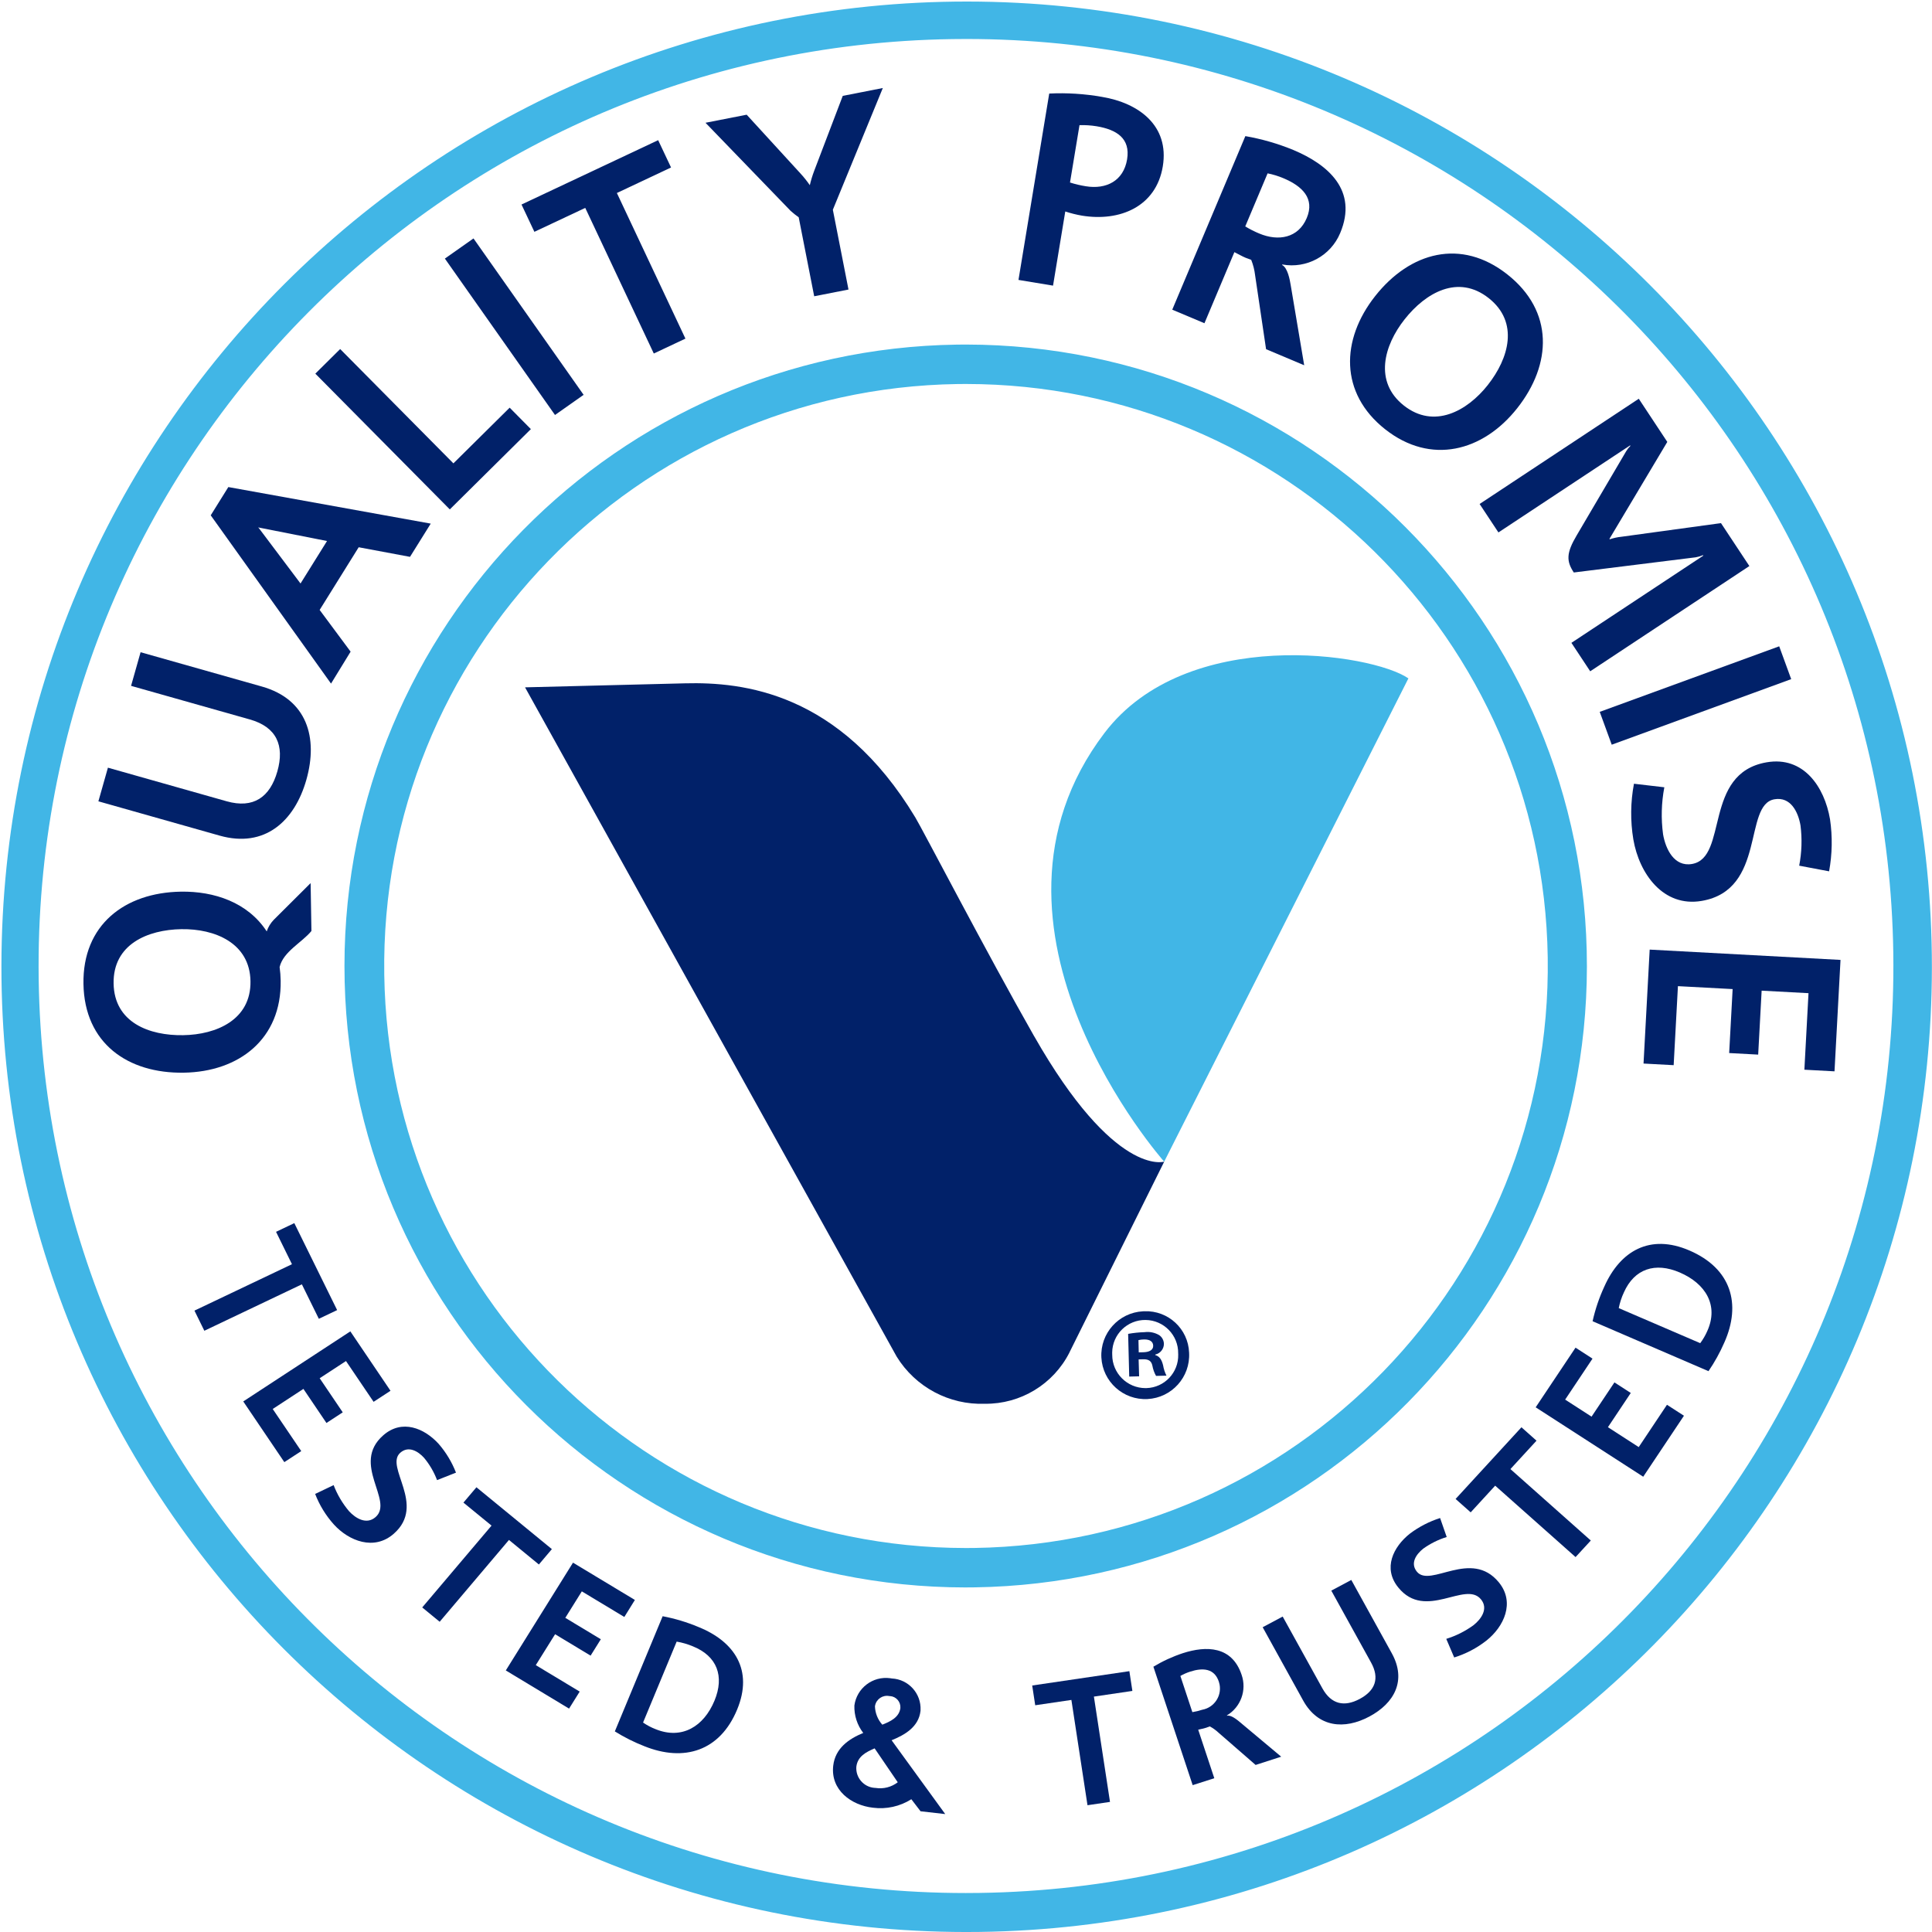
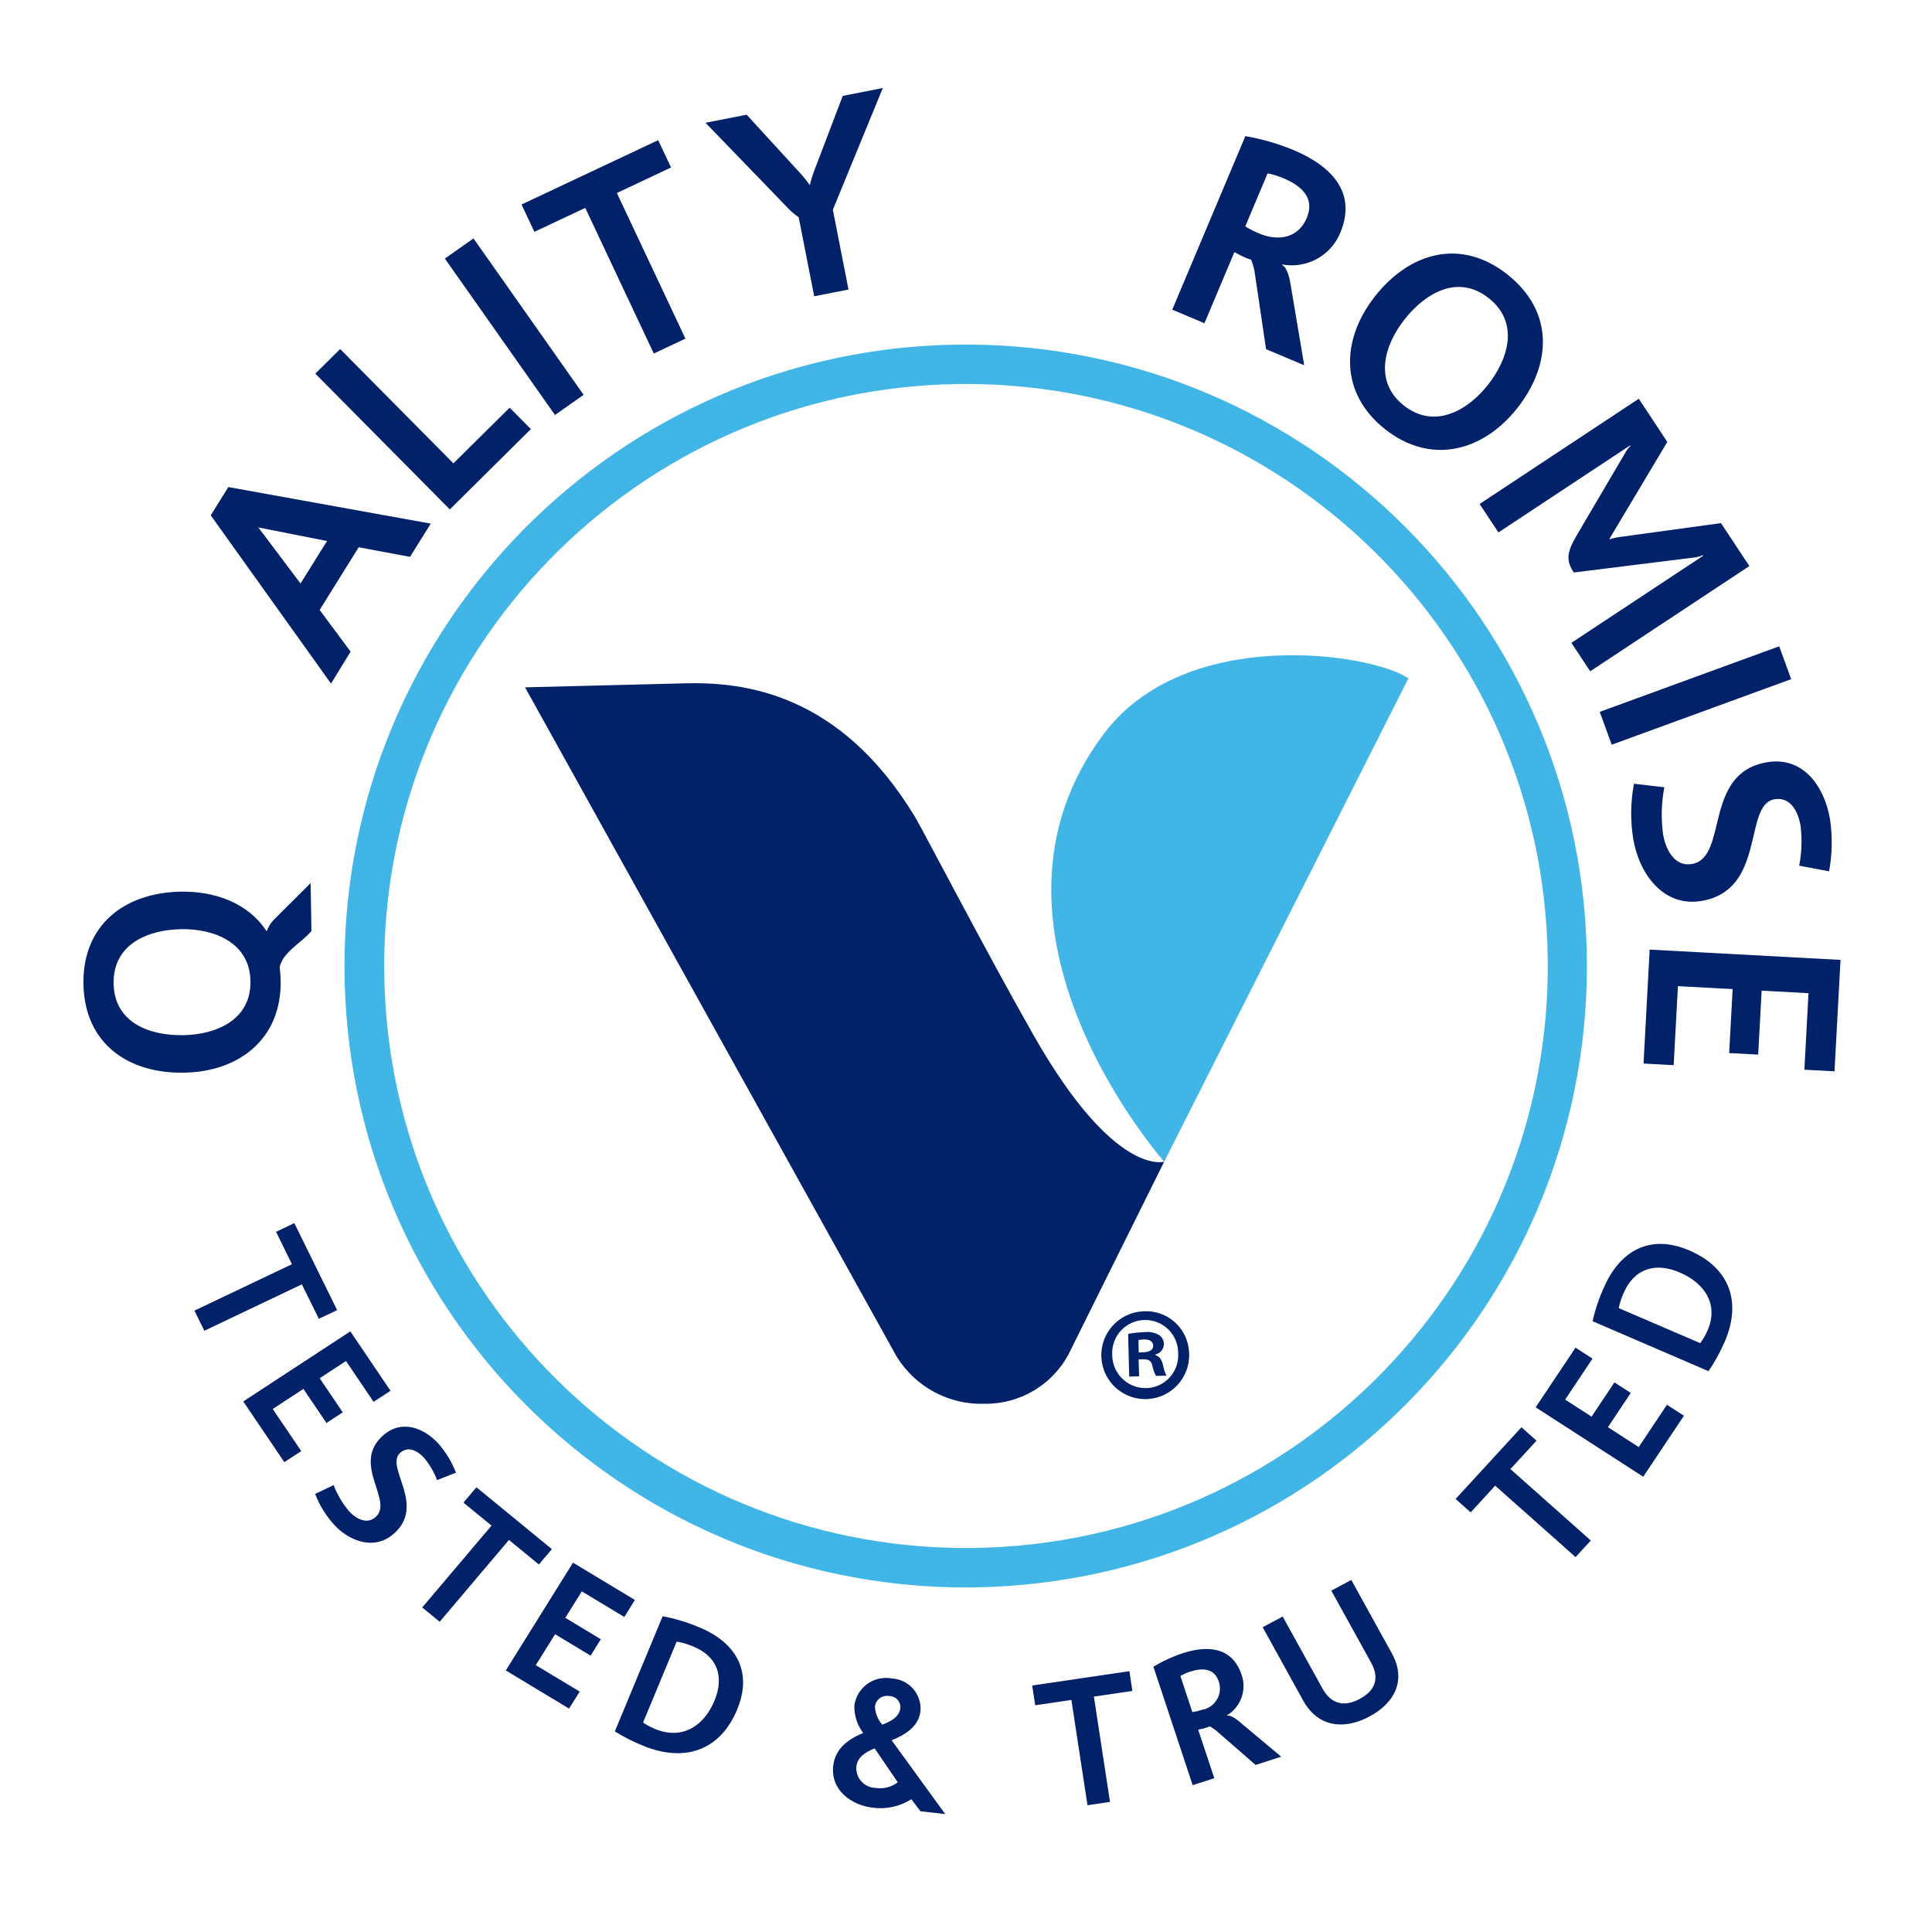
<svg xmlns="http://www.w3.org/2000/svg" xmlns:xlink="http://www.w3.org/1999/xlink" class="q-seal" version="1.1" id="Layer_1" x="0px" y="0px" viewBox="0 0 209.999 210" style="enable-background:new 0 0 209.999 210;" xml:space="preserve">
  <style type="text/css">
                            .q-seal .st0 {
                                clip-path: url(#SVGID_00000114758463849264909550000005773560199854732195_);
                            }

                            .q-seal .st1 {
                                fill: #FFFFFF;
                            }

                            .q-seal .st2 {
                                fill: #41B6E6;
                            }

                            .q-seal .st3 {
                                fill: #012169;
                            }
                        </style>
  <g>
    <defs>
      <rect id="SVGID_1_" width="209.999" height="210" />
    </defs>
    <clipPath id="SVGID_00000016766183802991849640000015907036697507774901_">
      <use xlink:href="#SVGID_1_" style="overflow:visible;" />
    </clipPath>
    <g id="Group_135" style="clip-path:url(#SVGID_00000016766183802991849640000015907036697507774901_);">
      <path id="Path_276" class="st1" d="M105.017,39.595c-0.321,0-0.645,0-0.966,0.008c-36.117,0.622-64.891,30.405-64.269,66.522                                         c0.613,35.601,29.591,64.171,65.197,64.278c0.321,0,0.648,0,0.969-0.007c36.117-0.673,64.849-30.497,64.175-66.614                                         c-0.662-35.529-29.571-64.03-65.106-64.186" />
-       <path id="Path_277" class="st1" d="M105.03,2.118c-0.507,0-1.014,0-1.522,0.01C47.278,2.945,2.122,48.758,2.117,104.994                                         c0,0.5,0,1,0.011,1.5c0.819,56.219,46.616,101.368,102.841,101.387c0.509,0,1.011,0,1.521-0.01                                         c56.229-0.817,101.385-46.629,101.392-102.864c0-0.5,0-1-0.013-1.5C207.051,47.288,161.255,2.138,105.03,2.118                                          M104.98,170.405c-36.122-0.16-65.275-29.573-65.115-65.696C40.023,69.175,68.523,40.267,104.052,39.605                                         c0.321,0,0.645-0.007,0.966-0.007c36.122,0.108,65.317,29.479,65.209,65.6c-0.107,35.607-28.677,64.586-64.278,65.2                                         c-0.324,0.007-0.648,0.008-0.969,0.008" />
-       <path id="Path_278" class="st2" d="M105.038,4.238c-0.5,0-1,0-1.5,0.011C47.894,5.033,3.421,50.776,4.205,106.42                                         c0.776,55.099,45.669,99.354,100.773,99.343c0.493,0,0.987,0,1.482-0.011c55.644-0.784,100.117-46.528,99.332-102.171                                         C205.016,48.489,160.135,4.237,105.038,4.238 M104.976,210C47.032,209.948,0.102,162.933,0.155,104.989                                         S47.222,0.116,105.166,0.168s104.874,47.067,104.821,105.011c-0.052,57.341-46.13,104.018-103.465,104.811                                         C106.009,209.996,105.487,210,104.976,210" />
      <path id="Path_279" class="st3" d="M21.135,142.458l10.6-5.045l-1.731-3.52l1.986-0.945l4.654,9.453l-1.988,0.946l-1.845-3.747                                         l-10.6,5.047L21.135,142.458z" />
      <path id="Path_280" class="st3" d="M26.441,152.329l11.64-7.615l4.365,6.457l-1.838,1.2l-3-4.433l-2.86,1.869l2.507,3.707                                         l-1.771,1.157l-2.504-3.705l-3.336,2.184l3.1,4.577l-1.838,1.2L26.441,152.329z">
                                </path>
      <path id="Path_281" class="st3" d="M36.264,161.424c0.394,1.031,0.959,1.988,1.671,2.832c0.7,0.767,1.9,1.513,2.888,0.643                                         c2.03-1.78-2.706-5.78,0.83-8.884c2.043-1.8,4.478-0.777,6.031,0.932c0.8,0.925,1.436,1.981,1.879,3.121l-2.057,0.813                                         c-0.334-0.882-0.813-1.702-1.416-2.426c-0.645-0.709-1.681-1.339-2.582-0.548c-1.737,1.528,2.872,5.661-0.709,8.805                                         c-2.132,1.874-4.874,0.789-6.508-1.007c-0.875-0.974-1.565-2.099-2.036-3.321L36.264,161.424z" />
      <path id="Path_282" class="st3" d="M45.894,174.72l7.534-8.894l-3.055-2.5l1.413-1.667l8.2,6.723l-1.412,1.67l-3.252-2.668                                         l-7.532,8.894L45.894,174.72z" />
      <path id="Path_283" class="st3" d="M54.978,181.569l7.305-11.716l6.726,4.054l-1.148,1.85l-4.621-2.783l-1.794,2.877l3.861,2.327                                         l-1.112,1.782l-3.859-2.327l-2.099,3.36l4.773,2.875l-1.155,1.849L54.978,181.569z" />
      <path id="Path_284" class="st3" d="M69.898,187.233c0.431,0.297,0.897,0.542,1.386,0.729c2.858,1.147,5.218-0.315,6.376-3.105                                         c1.106-2.661,0.283-4.855-2.355-5.912c-0.563-0.237-1.152-0.407-1.755-0.509L69.898,187.233z M72.027,175.676                                         c1.329,0.252,2.628,0.642,3.875,1.165c3.976,1.592,5.989,4.723,4.22,8.98c-1.873,4.521-5.767,5.715-10.073,3.988                                         c-1.121-0.437-2.198-0.978-3.219-1.614L72.027,175.676z" />
      <path id="Path_285" class="st3" d="M97.866,185.642c0.045-0.664-0.457-1.24-1.121-1.285                                         c-0.026-0.002-0.052-0.003-0.079-0.003c-0.712-0.143-1.405,0.318-1.548,1.03                                         c-0.006,0.029-0.011,0.059-0.015,0.089c0.024,0.737,0.308,1.442,0.8,1.991c0.836-0.329,1.843-0.784,1.965-1.821                                          M95.068,190.038c-0.922,0.4-1.853,0.864-1.988,2c-0.087,1.18,0.799,2.208,1.979,2.295                                         c0.033,0.002,0.066,0.004,0.1,0.005c0.858,0.139,1.734-0.083,2.422-0.614L95.068,190.038z M100.059,196.876l-1-1.308                                         c-1.24,0.784-2.714,1.11-4.169,0.922c-2.357-0.265-4.633-1.919-4.321-4.576c0.22-1.877,1.674-2.9,3.262-3.552                                         c-0.657-0.852-0.998-1.906-0.963-2.982c0.255-1.893,1.996-3.222,3.889-2.967c0.06,0.008,0.119,0.018,0.179,0.029                                         c1.814,0.089,3.212,1.631,3.123,3.445c-0.001,0.029-0.003,0.058-0.005,0.086c-0.2,1.737-1.7,2.6-3.14,3.184                                         l5.828,8.024L100.059,196.876z" />
      <path id="Path_286" class="st3" d="M118.205,196.219l-1.75-11.445l-3.932,0.579l-0.328-2.148l10.562-1.558l0.327,2.148                                         l-4.183,0.617l1.75,11.445L118.205,196.219z" />
      <path id="Path_287" class="st3" d="M129.604,186.102c0.366-0.059,0.726-0.147,1.078-0.262                                         c1.275-0.235,2.117-1.459,1.882-2.734c-0.02-0.108-0.047-0.214-0.082-0.318c-0.482-1.451-1.738-1.534-3.111-1.092                                         c-0.372,0.12-0.73,0.277-1.07,0.47L129.604,186.102z M136.48,191.841l-4.064-3.536c-0.277-0.258-0.587-0.478-0.922-0.655                                         c-0.132,0.042-0.258,0.1-0.39,0.146c-0.282,0.09-0.557,0.137-0.865,0.214l1.75,5.274l-2.351,0.753l-4.269-12.874                                         c1.013-0.61,2.09-1.105,3.213-1.475c2.516-0.809,5.326-0.8,6.379,2.366c0.573,1.661-0.094,3.496-1.6,4.4l0.017,0.038                                         c0.416-0.114,1.1,0.447,1.393,0.693l4.489,3.758L136.48,191.841z" />
      <path id="Path_288" class="st3" d="M144.707,172.895l2.173-1.161l4.4,7.966c1.637,2.965,0.276,5.43-2.434,6.878                                         c-2.71,1.448-5.568,1.208-7.2-1.741l-4.4-7.966l2.176-1.158l4.314,7.8c0.966,1.75,2.389,2.044,4.058,1.152s2.2-2.222,1.227-3.97                                         L144.707,172.895z" />
-       <path id="Path_289" class="st3" d="M157.201,178.137c1.065-0.33,2.069-0.834,2.969-1.492c0.817-0.645,1.639-1.783,0.808-2.8                                         c-1.7-2.085-6.02,2.352-8.985-1.284c-1.716-2.1-0.552-4.437,1.27-5.874c0.988-0.74,2.093-1.31,3.269-1.684l0.718,2.062                                         c-0.911,0.281-1.772,0.708-2.547,1.263c-0.757,0.6-1.448,1.581-0.693,2.507c1.455,1.787,5.9-2.521,8.91,1.162                                         c1.792,2.194,0.543,4.831-1.371,6.341c-1.042,0.812-2.223,1.429-3.484,1.821L157.201,178.137z" />
      <path id="Path_290" class="st3" d="M171.257,169.247l-8.739-7.762l-2.662,2.9l-1.64-1.455l7.158-7.792l1.637,1.457l-2.836,3.087                                         l8.738,7.765L171.257,169.247z" />
      <path id="Path_291" class="st3" d="M178.61,160.513l-11.689-7.545l4.332-6.485l1.845,1.193l-2.973,4.454l2.87,1.853l2.487-3.723                                         l1.775,1.148l-2.483,3.721l3.348,2.163l3.07-4.6l1.846,1.19L178.61,160.513z">
                                </path>
      <path id="Path_292" class="st3" d="M184.807,145.996c0.31-0.416,0.571-0.866,0.777-1.342c1.239-2.777-0.189-5.131-3-6.341                                         c-2.678-1.152-4.93-0.4-6.073,2.16c-0.255,0.546-0.443,1.121-0.561,1.712L184.807,145.996z M173.107,143.611                                         c0.29-1.301,0.719-2.568,1.28-3.777c1.724-3.865,4.956-5.762,9.241-3.914c4.551,1.957,5.665,5.811,3.8,10                                         c-0.475,1.092-1.052,2.136-1.724,3.119L173.107,143.611z" />
      <path id="Path_293" class="st2" d="M153.087,73.737c-3.959-2.734-24.111-5.814-33.038,5.937                                         c-16.081,21.174,6.492,46.593,6.492,46.593L153.087,73.737z" />
      <path id="Path_294" class="st3" d="M112.392,112.608c-5.174-9.088-12.046-22.333-12.9-23.754                                         C91.28,75.225,80.735,74.117,74.47,74.274l-17.4,0.436c0,0,39.874,71.83,40.4,72.757c2.041,3.305,5.701,5.259,9.583,5.115                                         c3.881,0.043,7.449-2.123,9.2-5.587v-0.01l10.291-20.72c0,0-5.378,1.741-14.149-13.659" />
      <path id="Path_295" class="st3" d="M123.775,146.994l0.513-0.011c0.6-0.017,1.071-0.224,1.058-0.708                                         c-0.01-0.423-0.327-0.7-1.008-0.683c-0.2,0.002-0.399,0.026-0.593,0.072L123.775,146.994z M123.816,149.6l-1.075,0.027                                         l-0.118-4.642c0.588-0.106,1.182-0.168,1.779-0.185c0.555-0.075,1.118,0.04,1.6,0.325                                         c0.321,0.222,0.512,0.589,0.509,0.98c-0.019,0.546-0.405,1.01-0.939,1.129v0.055c0.456,0.132,0.7,0.495,0.851,1.115                                         c0.065,0.391,0.188,0.769,0.367,1.122l-1.134,0.028c-0.194-0.349-0.329-0.727-0.4-1.12c-0.1-0.479-0.384-0.7-0.979-0.686                                         l-0.514,0.013L123.816,149.6z M120.893,147.26c-0.001,1.999,1.619,3.621,3.619,3.621c0.033,0,0.066-0,0.099-0.001                                         c1.964-0.056,3.511-1.694,3.455-3.658c-0.001-0.037-0.003-0.073-0.005-0.11c0.029-1.981-1.554-3.61-3.535-3.638                                         c-1.981-0.029-3.61,1.554-3.638,3.535c-0.001,0.084,0.001,0.169,0.005,0.253 M129.25,147.051                                         c0.138,2.634-1.885,4.88-4.518,5.019c-2.634,0.138-4.88-1.885-5.019-4.518                                         c-0.138-2.634,1.885-4.88,4.518-5.019c0.057-0.003,0.114-0.005,0.171-0.006c2.58-0.097,4.75,1.916,4.847,4.496                                         C129.249,147.033,129.25,147.042,129.25,147.051" />
      <path id="Path_296" class="st2" d="M105.012,41.737c-0.308,0-0.621,0-0.929,0.006c-34.935,0.519-62.835,29.261-62.316,64.196                                         c0.514,34.549,28.653,62.295,63.206,62.323c0.315,0,0.629,0,0.942-0.006c34.935-0.519,62.835-29.261,62.315-64.197                                         C167.717,69.505,139.57,41.758,105.012,41.737 M104.973,172.547c-37.306-0.009-67.541-30.259-67.531-67.565                                         C37.451,68.062,67.101,37.989,104.018,37.458c0.329-0.006,0.667-0.007,0.994-0.007                                         c37.305,0.039,67.516,30.312,67.477,67.617c-0.038,36.874-29.641,66.903-66.511,67.469                                         c-0.334,0.007-0.672,0.008-1.005,0.008" />
      <path id="Path_297" class="st3" d="M19.723,100.995c-3.674,0.06-7.445,1.642-7.375,5.9s3.89,5.685,7.563,5.624                                         c3.613-0.057,7.382-1.671,7.315-5.866c-0.067-4.166-3.89-5.714-7.5-5.657 M33.851,101.196c-1.043,1.264-3.062,2.239-3.458,3.918                                         c0.068,0.493,0.107,0.99,0.115,1.487c0.1,6.324-4.515,9.9-10.527,9.994c-6.1,0.1-10.8-3.2-10.909-9.644                                         c-0.109-6.419,4.481-9.932,10.585-10.032c3.613-0.06,7.277,1.158,9.334,4.318c0.159-0.472,0.421-0.902,0.767-1.26l4.005-3.988                                         L33.851,101.196z" />
-       <path id="Path_298" class="st3" d="M14.246,74.549l1.035-3.656l13.185,3.73c4.909,1.388,6.129,5.557,4.838,10.12                                         c-1.283,4.535-4.542,7.466-9.423,6.087l-13.186-3.731l1.036-3.656l12.916,3.655c2.895,0.816,4.7-0.44,5.5-3.25                                         s-0.086-4.825-2.98-5.644L14.246,74.549z" />
      <path id="Path_299" class="st3" d="M28.06,57.327l0.088,0.091l4.518,6.006l2.879-4.618L28.06,57.327z M44.566,60.527l-5.578-1.043                                         l-4.244,6.813l3.366,4.534l-2.129,3.472l-13.076-18.29l1.914-3.072l22,3.974L44.566,60.527z" />
      <path id="Path_300" class="st3" d="M48.892,55.37L34.274,40.614l2.7-2.675l12.309,12.426l6.114-6.053l2.306,2.33L48.892,55.37z">
                                </path>
      <rect id="Rectangle_62" x="53.965" y="25.122" transform="matrix(0.818 -0.576 0.576 0.818 -10.258 38.641)" class="st3" width="3.803" height="20.782" />
      <path id="Path_301" class="st3" d="M71.065,38.425l-7.451-15.827l-5.528,2.6l-1.4-2.968l14.853-6.994l1.4,2.968l-5.888,2.775                                         l7.451,15.827L71.065,38.425z" />
      <path id="Path_302" class="st3" d="M88.499,32.203l-1.684-8.584c-0.306-0.216-0.6-0.45-0.879-0.7l-9.252-9.575l4.476-0.876                                         l5.837,6.376c0.372,0.403,0.715,0.832,1.026,1.284c0.123-0.525,0.281-1.041,0.471-1.546l3.109-8.16l4.356-0.855                                         l-5.432,13.232l1.7,8.673L88.499,32.203z" />
-       <path id="Path_303" class="st3" d="M116.304,19.838c0.562,0.179,1.137,0.315,1.719,0.407c2.219,0.366,4.1-0.585,4.487-2.922                                         c0.376-2.278-1.13-3.236-3.321-3.6c-0.613-0.099-1.233-0.139-1.853-0.119L116.304,19.838z M110.704,30.426l3.342-20.257                                         c1.919-0.094,3.842,0.028,5.734,0.362c3.988,0.659,7.342,3.119,6.61,7.555c-0.722,4.374-4.663,6.034-8.8,5.351                                         c-0.61-0.106-1.212-0.257-1.8-0.451l-1.33,8.061L110.704,30.426z" />
      <path id="Path_304" class="st3" d="M135.353,24.61c0.486,0.297,0.995,0.555,1.521,0.772c2.073,0.873,4.242,0.5,5.162-1.681                                         c0.9-2.128-0.486-3.467-2.53-4.328c-0.555-0.235-1.133-0.413-1.724-0.53L135.353,24.61z M137.616,37.955l-1.194-8.051                                         c-0.066-0.571-0.209-1.13-0.423-1.663c-0.2-0.084-0.4-0.139-0.6-0.22c-0.421-0.178-0.791-0.4-1.228-0.615l-3.253,7.727                                         l-3.5-1.473l7.946-18.865c1.794,0.312,3.549,0.819,5.233,1.514c3.754,1.58,7.03,4.377,5.075,9.023                                         c-1.032,2.476-3.65,3.898-6.289,3.415l-0.024,0.056c0.6,0.29,0.84,1.608,0.932,2.173l1.469,8.725L137.616,37.955z">
                                </path>
      <path id="Path_305" class="st3" d="M161.716,41.849c2.3-2.909,3.415-6.824,0.1-9.443c-3.315-2.619-6.843-0.607-9.139,2.3                                         c-2.261,2.858-3.353,6.795-0.084,9.374s6.866,0.625,9.125-2.232 M149.477,32.18c3.782-4.789,9.335-6.325,14.369-2.348                                         c5.059,3.994,4.851,9.752,1.067,14.54c-3.728,4.717-9.4,6.2-14.358,2.284S145.73,36.921,149.477,32.18" />
      <path id="Path_306" class="st3" d="M170.805,69.874l14.338-9.478l-0.038-0.052c-0.254,0.109-0.519,0.187-0.791,0.233                                         l-13.25,1.649c-0.822-1.242-0.819-2.12,0.317-4.037l5.364-9.122c0.132-0.221,0.291-0.425,0.474-0.606l-0.034-0.049                                         l-14.313,9.461l-2.045-3.093l17.3-11.439l3.1,4.692l-6.286,10.534l0.031,0.052c0.403-0.137,0.819-0.229,1.242-0.273                                         l10.848-1.486l3.086,4.667l-17.3,11.438L170.805,69.874z" />
      <rect id="Rectangle_63" x="173.962" y="73.777" transform="matrix(0.939 -0.343 0.343 0.939 -14.772 67.768)" class="st3" width="20.774" height="3.801" />
      <path id="Path_307" class="st3" d="M180.905,85.574c-0.321,1.686-0.368,3.412-0.137,5.113c0.275,1.59,1.2,3.559,3.144,3.223                                         c3.981-0.684,1.169-9.858,8.113-11.051c4.008-0.691,6.282,2.65,6.889,6.185c0.277,1.881,0.243,3.794-0.1,5.664l-3.25-0.614                                         c0.28-1.441,0.328-2.918,0.142-4.374c-0.254-1.468-1.067-3.147-2.832-2.843c-3.411,0.587-0.865,9.836-7.9,11.045                                         c-4.19,0.722-6.8-2.964-7.437-6.679c-0.334-2.007-0.311-4.057,0.067-6.056L180.905,85.574z" />
      <path id="Path_308" class="st3" d="M179.313,103.217l20.742,1.12l-0.653,12.112l-3.275-0.177l0.449-8.319l-5.094-0.273                                         l-0.376,6.951l-3.153-0.17l0.376-6.953l-5.946-0.318l-0.464,8.589l-3.275-0.177L179.313,103.217z" />
      <path id="Path_309" class="st1" d="M181.076,198.876l0.513-0.011c0.6-0.017,1.071-0.224,1.058-0.708                                         c-0.01-0.423-0.327-0.7-1.008-0.683c-0.2,0.002-0.399,0.026-0.593,0.072L181.076,198.876z M181.117,201.482l-1.075,0.027                                         l-0.118-4.642c0.588-0.106,1.182-0.168,1.779-0.185c0.555-0.075,1.118,0.04,1.6,0.325                                         c0.321,0.222,0.512,0.589,0.509,0.98c-0.02,0.546-0.406,1.01-0.939,1.128v0.055c0.456,0.132,0.7,0.495,0.851,1.115                                         c0.065,0.39,0.189,0.768,0.367,1.121l-1.134,0.028c-0.194-0.349-0.329-0.727-0.4-1.12c-0.1-0.479-0.384-0.7-0.979-0.686                                         l-0.514,0.013L181.117,201.482z M178.194,199.146c-0.001,1.999,1.619,3.621,3.619,3.621                                         c0.033,0,0.066-0,0.099-0.001c1.964-0.056,3.511-1.694,3.455-3.658c-0.001-0.037-0.003-0.073-0.005-0.11                                         c0.029-1.981-1.554-3.61-3.535-3.638c-1.981-0.029-3.61,1.554-3.638,3.535                                         c-0.001,0.084,0.001,0.169,0.005,0.253 M186.551,198.937c0.138,2.634-1.885,4.88-4.518,5.019                                         s-4.88-1.885-5.019-4.518s1.885-4.88,4.518-5.019c0.057-0.003,0.114-0.005,0.171-0.006                                         c2.58-0.097,4.75,1.916,4.847,4.496C186.55,198.919,186.551,198.928,186.551,198.937" />
    </g>
  </g>
</svg>